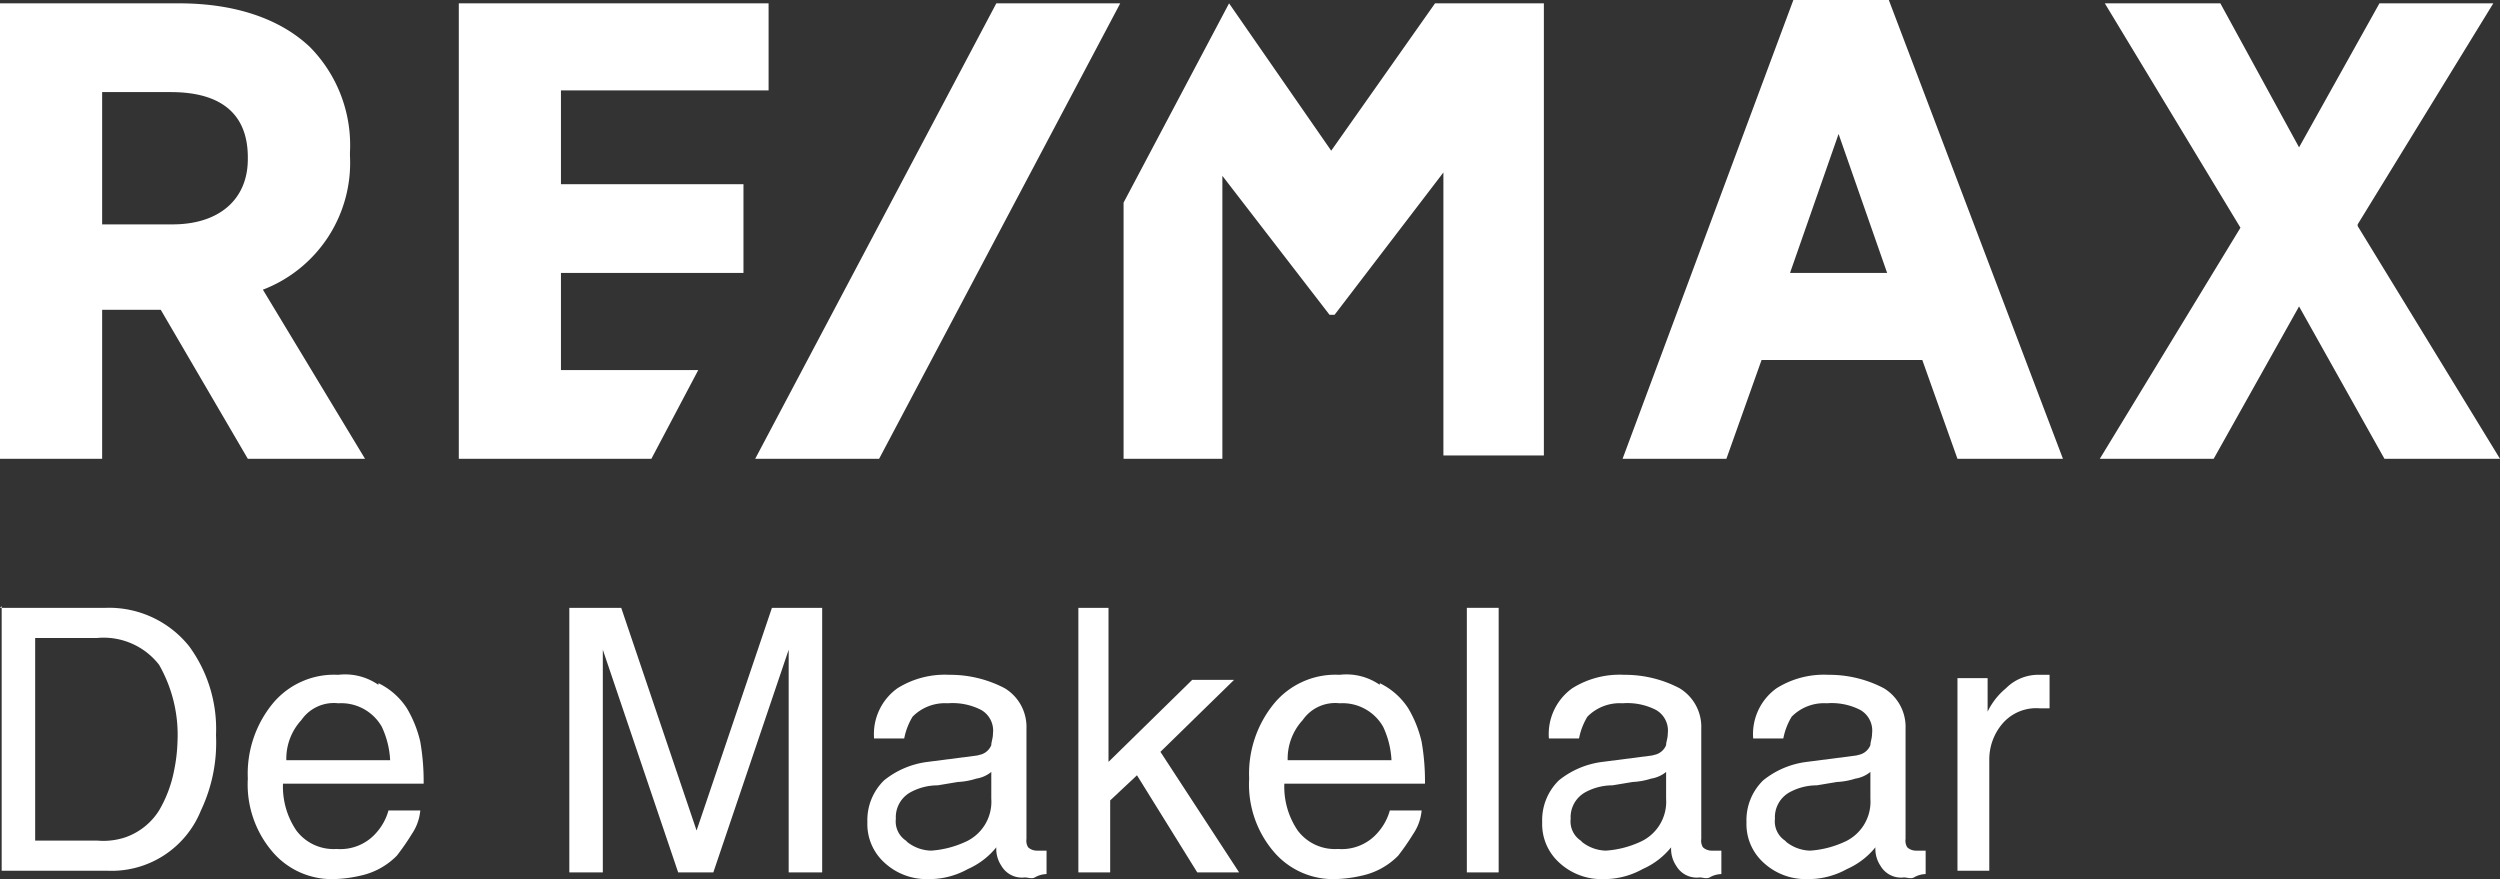
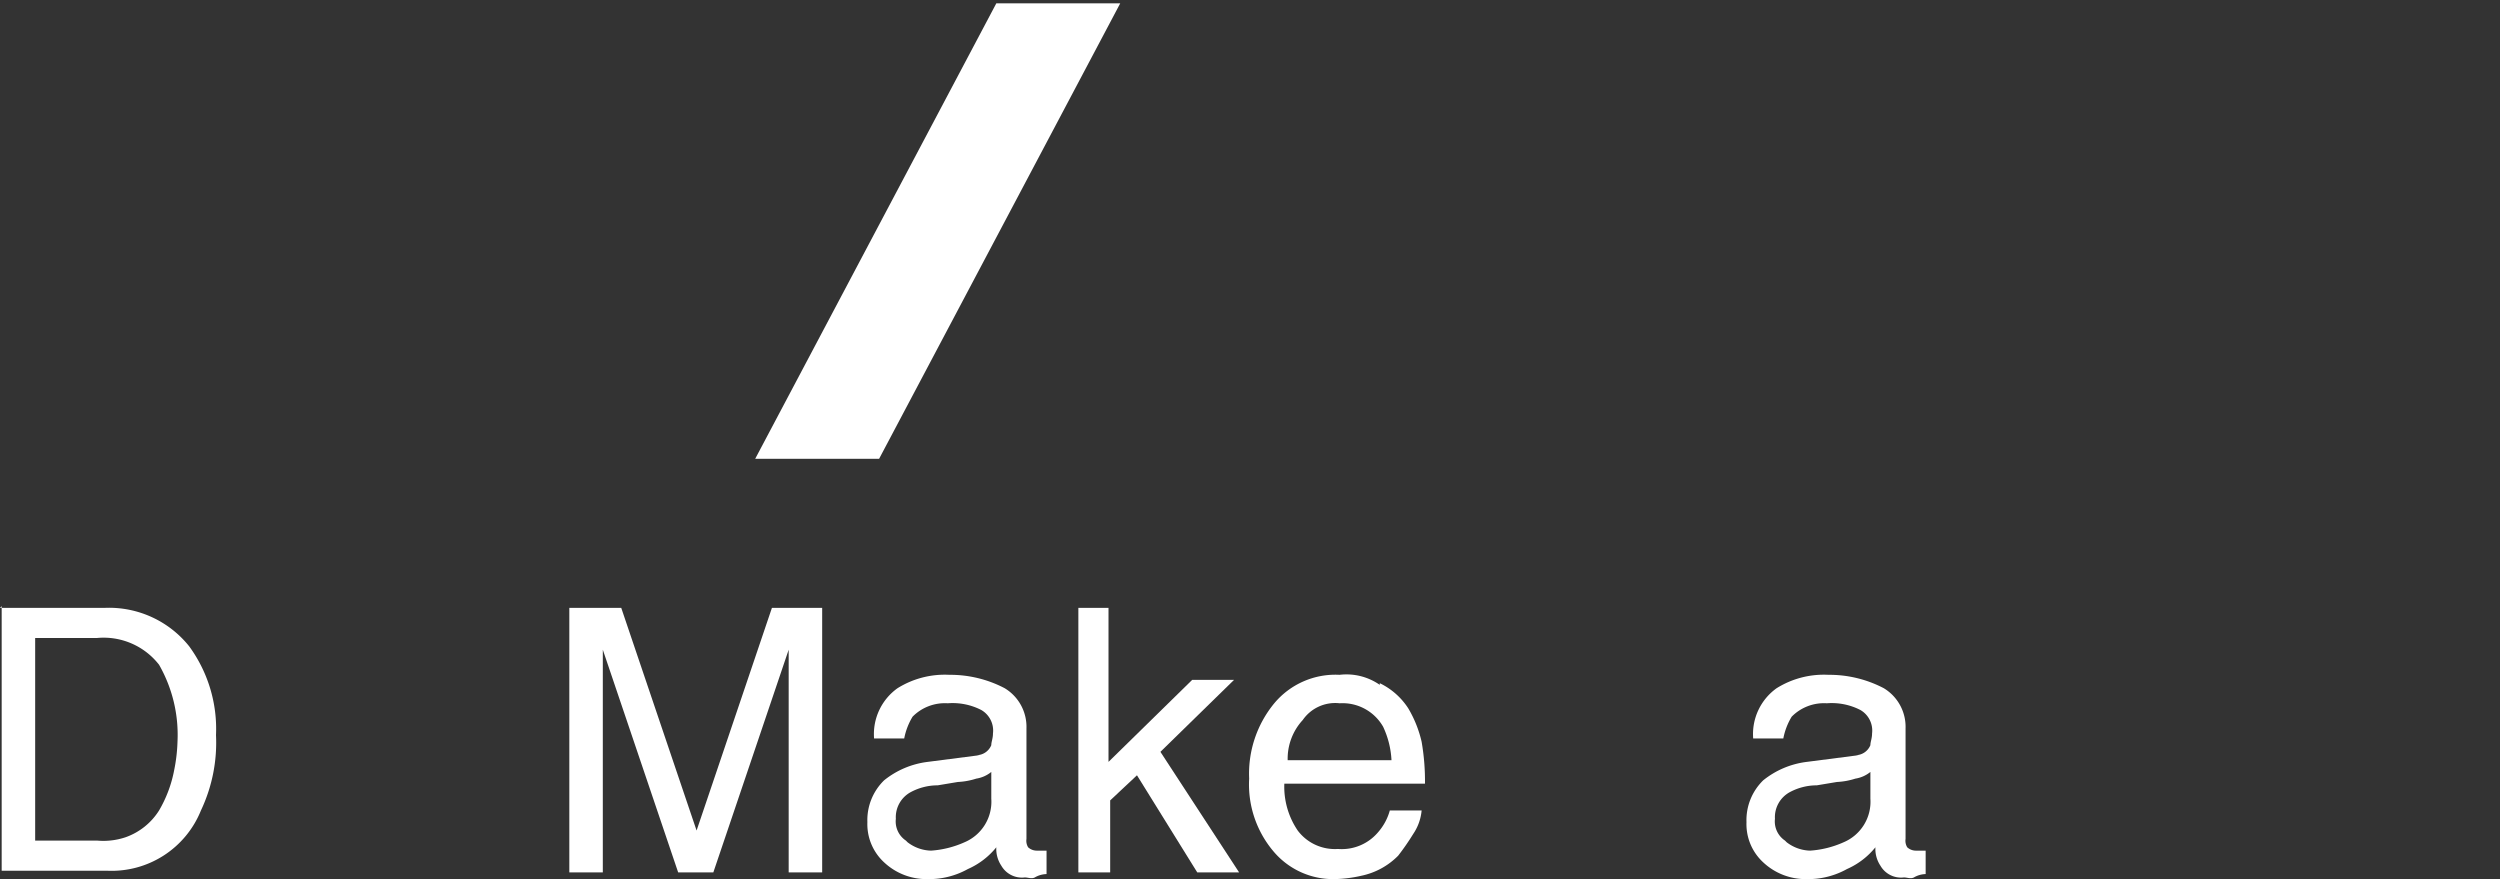
<svg xmlns="http://www.w3.org/2000/svg" width="149.3" height="52.5" viewBox="0 0 149.3 52.5">
  <rect x="0" y="0" width="149.3" height="52.5" fill="#333333" stroke="none" />
  <g id="logo-remax-demakelaar_2" transform="translate(-58.9)">
    <g id="Group_29" data-name="Group 29">
      <path id="Path_32" data-name="Path 32" d="M58.9,36.3h6.3a6.129,6.129,0,0,1,5,2.3,8.356,8.356,0,0,1,1.6,5.3,9.451,9.451,0,0,1-.9,4.5A5.751,5.751,0,0,1,65.3,52H59V36.2Zm5.8,13.9a4.164,4.164,0,0,0,1.7-.2,3.891,3.891,0,0,0,2-1.6,7.511,7.511,0,0,0,.9-2.4,9.852,9.852,0,0,0,.2-1.7,8.441,8.441,0,0,0-1.1-4.6,4.2,4.2,0,0,0-3.7-1.6H61V50.2h3.7Z" fill="#fff" />
-       <path id="Path_33" data-name="Path 33" d="M81.5,40.8a4.2,4.2,0,0,1,1.7,1.5,6.982,6.982,0,0,1,.8,2,13.8,13.8,0,0,1,.2,2.5H75.8a4.655,4.655,0,0,0,.8,2.8A2.775,2.775,0,0,0,79,50.7a2.837,2.837,0,0,0,2.4-1,3.293,3.293,0,0,0,.7-1.3H84a2.979,2.979,0,0,1-.5,1.4,14.628,14.628,0,0,1-.9,1.3,4.321,4.321,0,0,1-2.2,1.2,7.772,7.772,0,0,1-1.6.2,4.649,4.649,0,0,1-3.6-1.6,6.178,6.178,0,0,1-1.5-4.4A6.611,6.611,0,0,1,75.2,42a4.754,4.754,0,0,1,3.9-1.7,3.475,3.475,0,0,1,2.4.6Zm.7,4.6a5.32,5.32,0,0,0-.5-2A2.791,2.791,0,0,0,79.1,42a2.352,2.352,0,0,0-2.2,1,3.407,3.407,0,0,0-.9,2.4h6.2Z" fill="#fff" />
      <path id="Path_34" data-name="Path 34" d="M92.9,36.3H96l4.5,13.3L105,36.3h3V52.1h-2V38.8l-4.5,13.3H99.4L94.9,38.8V52.1h-2Z" fill="#fff" />
      <path id="Path_35" data-name="Path 35" d="M117.2,45.1a.961.961,0,0,0,.9-.6c0-.2.1-.4.1-.7a1.417,1.417,0,0,0-.7-1.4,3.737,3.737,0,0,0-2-.4,2.708,2.708,0,0,0-2.1.8,3.922,3.922,0,0,0-.5,1.3h-1.8a3.366,3.366,0,0,1,1.4-3,5.327,5.327,0,0,1,3.1-.8,7,7,0,0,1,3.3.8,2.692,2.692,0,0,1,1.3,2.4v6.6a.749.749,0,0,0,.1.5.764.764,0,0,0,.5.2h.6v1.4a1.445,1.445,0,0,0-.7.2c-.2.1-.4,0-.6,0a1.417,1.417,0,0,1-1.4-.7,1.8,1.8,0,0,1-.3-1.1,4.532,4.532,0,0,1-1.7,1.3,4.751,4.751,0,0,1-2.4.6,3.7,3.7,0,0,1-2.6-1,3.1,3.1,0,0,1-1-2.4,3.317,3.317,0,0,1,1-2.5,5.15,5.15,0,0,1,2.6-1.1l3.1-.4Zm-4.1,5.2a2.389,2.389,0,0,0,1.4.5,5.832,5.832,0,0,0,2-.5,2.627,2.627,0,0,0,1.6-2.6V46.1a1.884,1.884,0,0,1-.9.4,4.253,4.253,0,0,1-1.1.2l-1.2.2a3.408,3.408,0,0,0-1.6.4,1.7,1.7,0,0,0-.9,1.6,1.375,1.375,0,0,0,.6,1.3Z" fill="#fff" />
      <path id="Path_36" data-name="Path 36" d="M123.2,36.3h1.9v9.2l5-4.9h2.5l-4.4,4.3,4.7,7.2h-2.5l-3.6-5.8-1.6,1.5v4.3h-1.9V36.3Z" fill="#fff" />
      <path id="Path_37" data-name="Path 37" d="M141.3,40.8a4.2,4.2,0,0,1,1.7,1.5,6.982,6.982,0,0,1,.8,2,13.8,13.8,0,0,1,.2,2.5h-8.4a4.655,4.655,0,0,0,.8,2.8,2.775,2.775,0,0,0,2.4,1.1,2.837,2.837,0,0,0,2.4-1,3.293,3.293,0,0,0,.7-1.3h1.9a2.979,2.979,0,0,1-.5,1.4,14.631,14.631,0,0,1-.9,1.3,4.322,4.322,0,0,1-2.2,1.2,7.772,7.772,0,0,1-1.6.2,4.649,4.649,0,0,1-3.6-1.6,6.178,6.178,0,0,1-1.5-4.4A6.611,6.611,0,0,1,135,42a4.754,4.754,0,0,1,3.9-1.7,3.475,3.475,0,0,1,2.4.6Zm.7,4.6a5.32,5.32,0,0,0-.5-2,2.791,2.791,0,0,0-2.6-1.4,2.352,2.352,0,0,0-2.2,1,3.406,3.406,0,0,0-.9,2.4H142Z" fill="#fff" />
-       <path id="Path_38" data-name="Path 38" d="M146.5,36.3h1.9V52.1h-1.9Z" fill="#fff" />
-       <path id="Path_39" data-name="Path 39" d="M157.5,45.1a.961.961,0,0,0,.9-.6c0-.2.1-.4.1-.7a1.417,1.417,0,0,0-.7-1.4,3.737,3.737,0,0,0-2-.4,2.708,2.708,0,0,0-2.1.8,3.922,3.922,0,0,0-.5,1.3h-1.8a3.366,3.366,0,0,1,1.4-3,5.326,5.326,0,0,1,3.1-.8,7,7,0,0,1,3.3.8,2.692,2.692,0,0,1,1.3,2.4v6.6a.749.749,0,0,0,.1.5.764.764,0,0,0,.5.2h.6v1.4a1.445,1.445,0,0,0-.7.2c-.2.1-.4,0-.6,0a1.417,1.417,0,0,1-1.4-.7,1.8,1.8,0,0,1-.3-1.1,4.532,4.532,0,0,1-1.7,1.3,4.751,4.751,0,0,1-2.4.6,3.7,3.7,0,0,1-2.6-1,3.1,3.1,0,0,1-1-2.4,3.317,3.317,0,0,1,1-2.5,5.15,5.15,0,0,1,2.6-1.1l3.1-.4Zm-4.1,5.2a2.389,2.389,0,0,0,1.4.5,5.832,5.832,0,0,0,2-.5,2.627,2.627,0,0,0,1.6-2.6V46.1a1.884,1.884,0,0,1-.9.4,4.253,4.253,0,0,1-1.1.2l-1.2.2a3.408,3.408,0,0,0-1.6.4,1.7,1.7,0,0,0-.9,1.6,1.375,1.375,0,0,0,.6,1.3Z" fill="#fff" />
      <path id="Path_40" data-name="Path 40" d="M169.7,45.1a.961.961,0,0,0,.9-.6c0-.2.1-.4.1-.7a1.417,1.417,0,0,0-.7-1.4,3.737,3.737,0,0,0-2-.4,2.708,2.708,0,0,0-2.1.8,3.922,3.922,0,0,0-.5,1.3h-1.8a3.366,3.366,0,0,1,1.4-3,5.326,5.326,0,0,1,3.1-.8,7,7,0,0,1,3.3.8,2.692,2.692,0,0,1,1.3,2.4v6.6a.749.749,0,0,0,.1.5.764.764,0,0,0,.5.2h.6v1.4a1.445,1.445,0,0,0-.7.2c-.2.1-.4,0-.6,0a1.417,1.417,0,0,1-1.4-.7,1.8,1.8,0,0,1-.3-1.1,4.532,4.532,0,0,1-1.7,1.3,4.751,4.751,0,0,1-2.4.6,3.7,3.7,0,0,1-2.6-1,3.1,3.1,0,0,1-1-2.4,3.317,3.317,0,0,1,1-2.5,5.15,5.15,0,0,1,2.6-1.1l3.1-.4Zm-4.1,5.2a2.389,2.389,0,0,0,1.4.5,5.832,5.832,0,0,0,2-.5,2.627,2.627,0,0,0,1.6-2.6V46.1a1.884,1.884,0,0,1-.9.4,4.253,4.253,0,0,1-1.1.2l-1.2.2a3.408,3.408,0,0,0-1.6.4,1.7,1.7,0,0,0-.9,1.6,1.375,1.375,0,0,0,.6,1.3Z" fill="#fff" />
-       <path id="Path_41" data-name="Path 41" d="M175.8,40.5h1.8v2a4.151,4.151,0,0,1,1.1-1.4,2.709,2.709,0,0,1,2-.8h.6v2h-.6a2.656,2.656,0,0,0-2.2.9,3.3,3.3,0,0,0-.8,2.2V52h-1.9Z" fill="#fff" />
    </g>
    <g id="Group_511">
      <g id="Group_509">
        <g id="Group_482">
          <g id="Group_510">
-             <path id="Path_1037" d="M144.6.2,138.4,9,132.3.2h0L126,12.1V27.4h5.9V10.5l6.4,8.3h.3l6.5-8.5V27.2h6V.2h-6.4ZM92.4,22.1V16.3h10.9V11H92.4V5.4h12.4V.2H86.3V27.4H97.8l2.8-5.3H92.4Zm107.3-8.7L207.8.2H201l-4.8,8.6L191.5.2h-6.9l8.1,13.4-8.4,13.8h6.8l5.1-9.1,5.1,9.1h6.9l-8.5-13.9Zm-33.9,2.9L168.7,8l2.9,8.3h-5.8ZM171.7,0H166L155.8,27.4H162l2.1-5.9h9.6l2.1,5.9h6.3Zm-98,9.4c0-2.6-1.6-3.9-4.6-3.9H65v7.9h4.2c2.8,0,4.5-1.5,4.5-3.9h0Zm7,18h-7l-5.2-8.9H65v8.9H58.9V.2H69.6c3.3,0,6,.9,7.8,2.6a8.347,8.347,0,0,1,2.4,6.3v.2a8.116,8.116,0,0,1-5.2,8l6.1,10.1Z" fill="#fff" />
            <path id="Path_1038" d="M118.4.2,104,27.4h7.4L125.8.2Z" fill="#fff" />
          </g>
        </g>
      </g>
    </g>
  </g>
</svg>